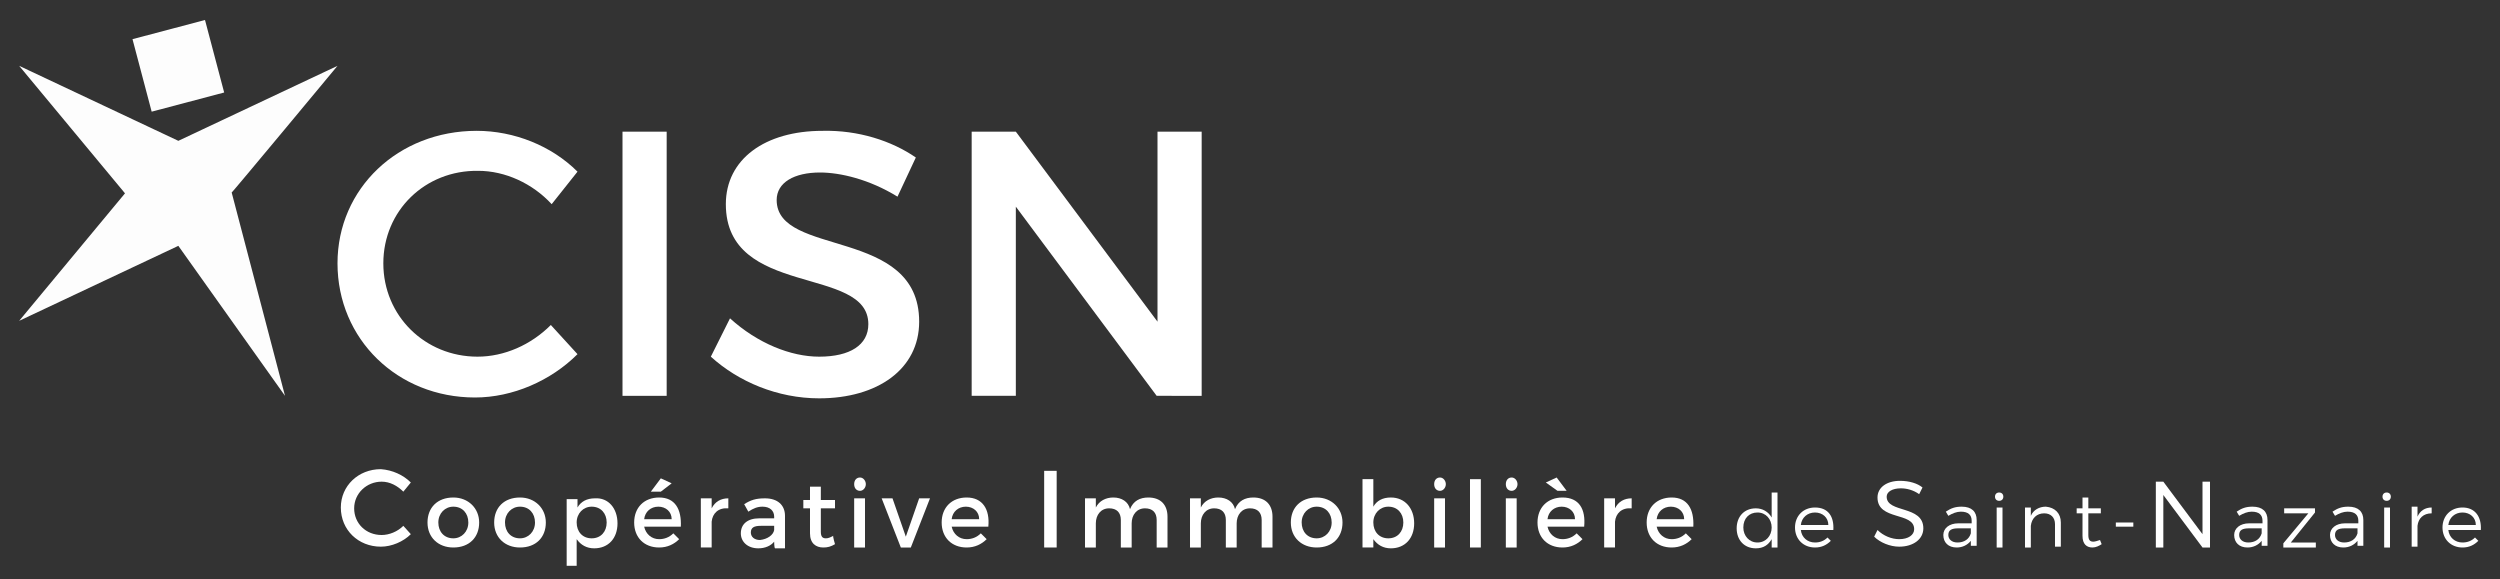
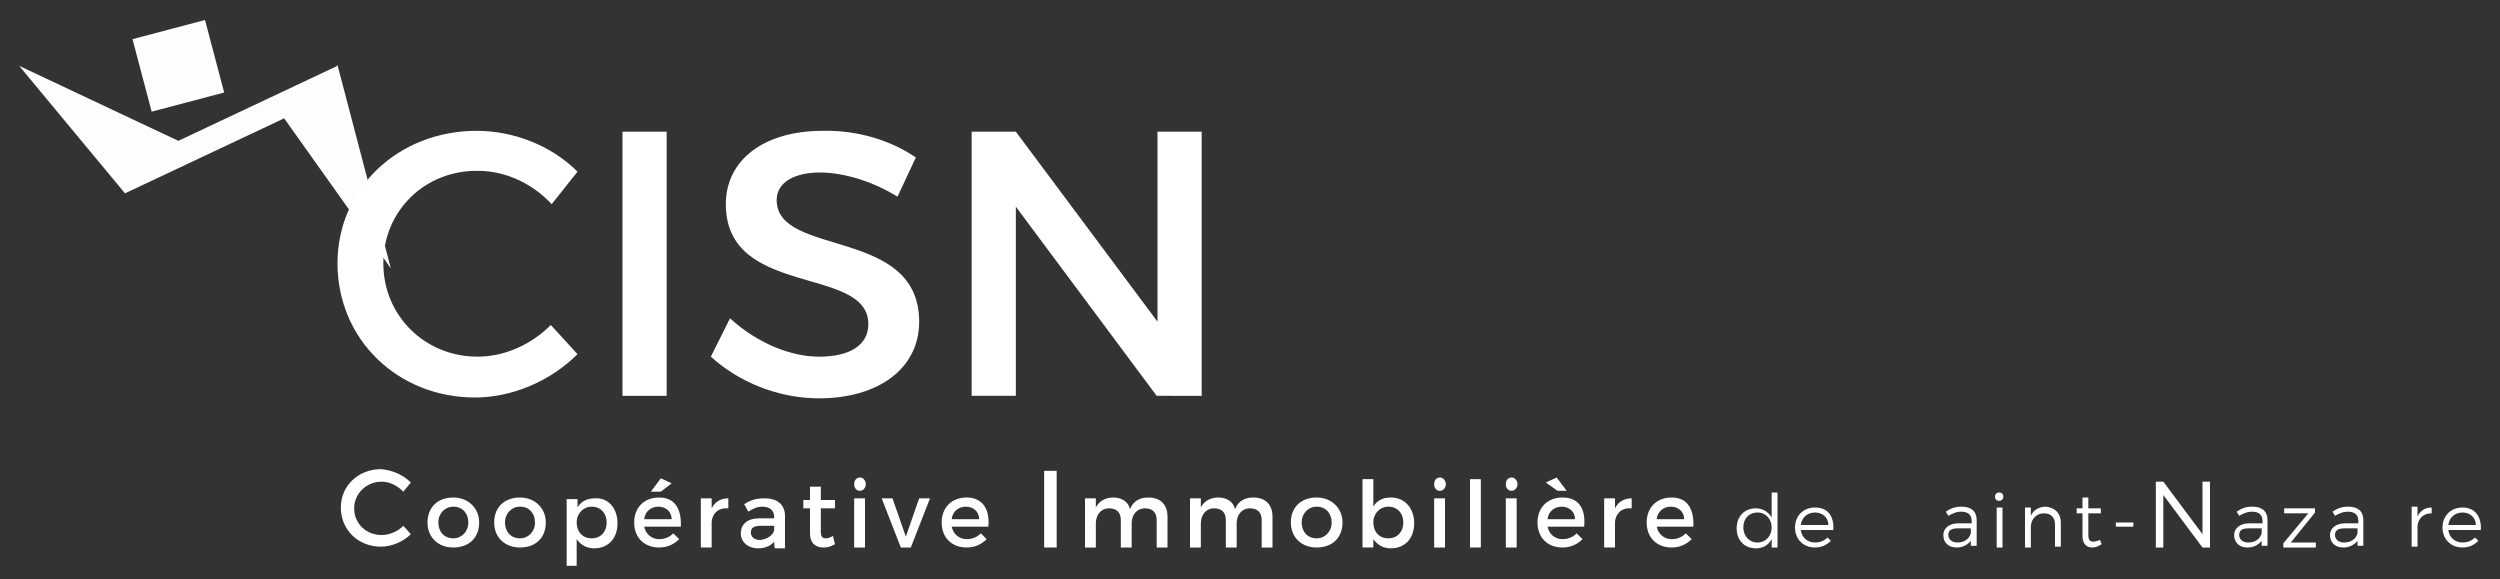
<svg xmlns="http://www.w3.org/2000/svg" xmlns:ns1="http://www.serif.com/" version="1.1" id="Calque_1" x="0px" y="0px" viewBox="0 0 300 69.5" style="enable-background:new 0 0 300 69.5;" xml:space="preserve">
  <rect x="0" y="0" width="300" height="69.5" fill="#333333" stroke="none" />
  <style type="text/css">
	.st0{opacity:0.99;}
	.st1{fill:#FFFFFF;}
	.st2{fill-rule:evenodd;clip-rule:evenodd;fill:#FFFFFF;}
</style>
  <g id="Calque-1" ns1:id="Calque 1">
    <g>
      <g class="st0">
-         <path class="st1" d="M40.5,7.9l-19.1,9l-19.1-9l12.7,15.3L2.3,38.5l19.1-9l12.8,18l-6.4-24.4C27.8,23.2,40.5,7.9,40.5,7.9z" />
+         <path class="st1" d="M40.5,7.9l-19.1,9l-19.1-9l12.7,15.3l19.1-9l12.8,18l-6.4-24.4C27.8,23.2,40.5,7.9,40.5,7.9z" />
      </g>
      <g class="st0">
        <path class="st2" d="M24.6,2.4l2.3,8.7l-8.7,2.3l-2.3-8.7L24.6,2.4z" />
      </g>
      <path class="st1" d="M69.3,20.6l-3.1,3.9c-2.3-2.5-5.6-4-8.8-4C51,20.4,46,25.3,46,31.6c0,6.3,5,11.2,11.3,11.2    c3.2,0,6.4-1.4,8.8-3.8l3.2,3.5c-3.2,3.2-7.8,5.2-12.3,5.2c-9.3,0-16.5-7-16.5-16.1c0-9,7.3-15.9,16.7-15.9    C61.7,15.7,66.2,17.5,69.3,20.6" />
      <rect x="74.7" y="15.8" class="st2" width="5.3" height="31.7" />
      <path class="st1" d="M109.9,18.9l-2.2,4.7c-3.4-2.1-6.9-2.9-9.3-2.9c-3.1,0-5.2,1.2-5.2,3.3c0,6.9,17.1,3.2,17.1,14.6    c0,5.7-5,9.2-12,9.2c-5,0-9.7-2-13-5l2.3-4.6c3.3,3,7.3,4.6,10.7,4.6c3.7,0,5.9-1.4,5.9-3.9c0-7.1-17.1-3.1-17.1-14.4    c0-5.4,4.7-8.8,11.6-8.8C103,15.6,107,16.9,109.9,18.9" />
      <path class="st1" d="M138.8,47.5l-16.9-22.7v22.7h-5.3V15.8h5.3l17,22.8V15.8h5.3l0,31.7H138.8z" />
      <path class="st1" d="M49.3,57.9L48.4,59c-0.7-0.7-1.6-1.2-2.6-1.2c-1.8,0-3.3,1.4-3.3,3.2c0,1.8,1.4,3.2,3.3,3.2    c0.9,0,1.9-0.4,2.6-1.1l0.9,1c-0.9,0.9-2.3,1.5-3.6,1.5c-2.7,0-4.8-2-4.8-4.7c0-2.6,2.1-4.6,4.8-4.6C47.1,56.4,48.4,57,49.3,57.9" />
      <path class="st1" d="M52.6,62.7c0,1.1,0.7,1.9,1.8,1.9c1,0,1.8-0.8,1.8-1.9c0-1.1-0.7-1.9-1.8-1.9C53.4,60.8,52.6,61.6,52.6,62.7     M57.5,62.7c0,1.8-1.2,3-3.1,3c-1.8,0-3.1-1.2-3.1-3c0-1.8,1.2-3,3.1-3C56.2,59.7,57.5,61,57.5,62.7" />
      <path class="st1" d="M60.6,62.7c0,1.1,0.7,1.9,1.8,1.9c1,0,1.8-0.8,1.8-1.9c0-1.1-0.7-1.9-1.8-1.9C61.4,60.8,60.6,61.6,60.6,62.7     M65.5,62.7c0,1.8-1.2,3-3.1,3c-1.8,0-3.1-1.2-3.1-3c0-1.8,1.2-3,3.1-3C64.2,59.7,65.5,61,65.5,62.7" />
      <path class="st1" d="M72.8,62.7c0-1.1-0.7-1.9-1.8-1.9c-1,0-1.8,0.8-1.8,1.9c0,1.1,0.7,1.9,1.8,1.9C72.1,64.6,72.8,63.8,72.8,62.7     M74.1,62.8c0,1.8-1.1,3-2.8,3c-0.9,0-1.6-0.4-2.1-1.1v3.2H68v-8h1.3v1c0.4-0.7,1.1-1.1,2.1-1.1C73,59.7,74.1,61,74.1,62.8" />
      <path class="st1" d="M78.1,59l1.2-1.6l1.3,0.6L79.3,59H78.1z M80.6,62.3c0-0.9-0.7-1.5-1.6-1.5c-0.9,0-1.6,0.6-1.7,1.5H80.6z     M81.7,63.2h-4.4c0.2,0.9,0.9,1.5,1.8,1.5c0.6,0,1.2-0.2,1.7-0.7l0.7,0.7c-0.6,0.6-1.4,1-2.4,1c-1.8,0-3-1.2-3-3c0-1.8,1.2-3,3-3    C81,59.7,81.8,61.1,81.7,63.2" />
      <path class="st1" d="M85.4,61c0.4-0.8,1.1-1.2,2-1.2V61c-1.2-0.1-1.9,0.6-2,1.6v3.1h-1.3v-5.9h1.3V61z" />
      <path class="st1" d="M92.9,63.6v-0.5h-1.6c-0.8,0-1.2,0.2-1.2,0.8c0,0.5,0.4,0.9,1.1,0.9C92.1,64.7,92.8,64.2,92.9,63.6 M92.9,65    c-0.4,0.5-1.1,0.8-1.9,0.8c-1.3,0-2.1-0.8-2.1-1.8c0-1.1,0.8-1.8,2.2-1.8h1.8V62c0-0.7-0.5-1.2-1.4-1.2c-0.6,0-1.1,0.2-1.7,0.6    l-0.5-0.9c0.8-0.5,1.4-0.7,2.5-0.7c1.5,0,2.4,0.8,2.4,2.1l0,3.9h-1.2C92.9,65.7,92.9,65,92.9,65z" />
      <path class="st1" d="M100.2,65.3c-0.5,0.3-0.9,0.4-1.4,0.4c-0.9,0-1.6-0.5-1.6-1.7v-3h-0.8V60h0.8v-1.6h1.3V60h1.7V61h-1.7v2.8    c0,0.6,0.2,0.8,0.6,0.8c0.3,0,0.5-0.1,0.9-0.3C99.9,64.3,100.2,65.3,100.2,65.3z" />
      <path class="st1" d="M102.5,59.8h1.3v5.9h-1.3V59.8z M103.9,58.1c0,0.4-0.3,0.8-0.7,0.8c-0.4,0-0.7-0.3-0.7-0.8    c0-0.5,0.3-0.8,0.7-0.8C103.6,57.3,103.9,57.7,103.9,58.1" />
      <path class="st1" d="M108.1,65.7l-2.3-5.9h1.3l1.6,4.6l1.6-4.6h1.3l-2.3,5.9C109.4,65.7,108.1,65.7,108.1,65.7z" />
      <path class="st1" d="M117.5,62.3c0-0.9-0.7-1.5-1.6-1.5c-0.9,0-1.6,0.6-1.7,1.5H117.5z M118.6,63.2h-4.4c0.2,0.9,0.9,1.5,1.8,1.5    c0.6,0,1.2-0.2,1.7-0.7l0.7,0.7c-0.6,0.6-1.4,1-2.4,1c-1.8,0-3-1.2-3-3c0-1.8,1.2-3,3-3C117.9,59.7,118.8,61.1,118.6,63.2" />
      <rect x="125.3" y="56.5" class="st2" width="1.5" height="9.2" />
      <path class="st1" d="M140.1,62v3.7h-1.3v-3.3c0-0.9-0.5-1.4-1.4-1.4c-1,0-1.6,0.8-1.6,1.8v2.9h-1.3v-3.3c0-0.9-0.5-1.4-1.4-1.4    c-1,0-1.6,0.8-1.6,1.8v2.9h-1.3v-5.9h1.3v1.1c0.4-0.8,1.2-1.2,2.1-1.2c1,0,1.8,0.5,2,1.4c0.4-1,1.2-1.4,2.2-1.4    C139.3,59.7,140.1,60.6,140.1,62" />
      <path class="st1" d="M152.7,62v3.7h-1.3v-3.3c0-0.9-0.5-1.4-1.4-1.4c-1,0-1.6,0.8-1.6,1.8v2.9h-1.3v-3.3c0-0.9-0.5-1.4-1.4-1.4    c-1,0-1.6,0.8-1.6,1.8v2.9h-1.3v-5.9h1.3v1.1c0.4-0.8,1.2-1.2,2.1-1.2c1,0,1.8,0.5,2,1.4c0.4-1,1.2-1.4,2.2-1.4    C151.9,59.7,152.7,60.6,152.7,62" />
      <path class="st1" d="M156.2,62.7c0,1.1,0.7,1.9,1.8,1.9c1,0,1.8-0.8,1.8-1.9c0-1.1-0.7-1.9-1.8-1.9    C157,60.8,156.2,61.6,156.2,62.7 M161.1,62.7c0,1.8-1.2,3-3.1,3c-1.8,0-3.1-1.2-3.1-3c0-1.8,1.2-3,3.1-3    C159.8,59.7,161.1,61,161.1,62.7" />
      <path class="st1" d="M168.4,62.7c0-1.1-0.7-1.9-1.8-1.9c-1,0-1.8,0.8-1.8,1.9c0,1.1,0.7,1.9,1.8,1.9    C167.7,64.6,168.4,63.8,168.4,62.7 M169.7,62.8c0,1.8-1.1,3-2.8,3c-0.9,0-1.6-0.4-2.1-1.1v1h-1.3v-8.2h1.3v3.3    c0.4-0.7,1.1-1.1,2.1-1.1C168.6,59.7,169.7,61,169.7,62.8" />
      <path class="st1" d="M172.1,59.8h1.3v5.9h-1.3V59.8z M173.5,58.1c0,0.4-0.3,0.8-0.7,0.8c-0.4,0-0.7-0.3-0.7-0.8    c0-0.5,0.3-0.8,0.7-0.8C173.2,57.3,173.5,57.7,173.5,58.1" />
      <rect x="176.4" y="57.5" class="st2" width="1.3" height="8.2" />
      <path class="st1" d="M180.7,59.8h1.3v5.9h-1.3V59.8z M182.1,58.1c0,0.4-0.3,0.8-0.7,0.8c-0.4,0-0.7-0.3-0.7-0.8    c0-0.5,0.3-0.8,0.7-0.8C181.8,57.3,182.1,57.7,182.1,58.1" />
      <path class="st1" d="M189,62.3c0-0.9-0.7-1.5-1.6-1.5c-0.9,0-1.6,0.6-1.7,1.5H189z M185.5,57.9l1.3-0.6l1.2,1.6h-1.1L185.5,57.9    L185.5,57.9z M190.1,63.2h-4.4c0.2,0.9,0.9,1.5,1.8,1.5c0.6,0,1.2-0.2,1.7-0.7l0.7,0.7c-0.6,0.6-1.4,1-2.4,1c-1.8,0-3-1.2-3-3    c0-1.8,1.2-3,3-3C189.5,59.7,190.3,61.1,190.1,63.2" />
      <path class="st1" d="M193.8,61c0.4-0.8,1.1-1.2,2-1.2V61c-1.2-0.1-1.9,0.6-2,1.6v3.1h-1.3v-5.9h1.3V61z" />
      <path class="st1" d="M202.1,62.3c0-0.9-0.7-1.5-1.6-1.5c-0.9,0-1.6,0.6-1.7,1.5H202.1z M203.2,63.2h-4.4c0.2,0.9,0.9,1.5,1.8,1.5    c0.6,0,1.2-0.2,1.7-0.7l0.7,0.7c-0.6,0.6-1.4,1-2.4,1c-1.8,0-3-1.2-3-3c0-1.8,1.2-3,3-3C202.5,59.7,203.3,61.1,203.2,63.2" />
      <path class="st1" d="M212.6,63.3c0-1-0.7-1.8-1.7-1.8c-1,0-1.7,0.7-1.7,1.8c0,1,0.7,1.8,1.7,1.8C211.9,65.1,212.6,64.3,212.6,63.3     M213.3,65.7h-0.7v-1c-0.4,0.7-1,1.1-1.9,1.1c-1.4,0-2.3-1-2.3-2.4c0-1.4,0.9-2.4,2.3-2.4c0.8,0,1.5,0.4,1.9,1.1v-3h0.7    L213.3,65.7L213.3,65.7z" />
      <path class="st1" d="M219.4,63c0-0.9-0.7-1.5-1.6-1.5c-0.9,0-1.6,0.6-1.7,1.5H219.4L219.4,63z M220,63.6h-3.9    c0.1,0.9,0.8,1.5,1.7,1.5c0.6,0,1.1-0.2,1.5-0.6l0.4,0.4c-0.5,0.5-1.1,0.8-1.9,0.8c-1.4,0-2.4-1-2.4-2.4c0-1.4,1-2.4,2.4-2.4    C219.4,60.9,220.1,62,220,63.6" />
-       <path class="st1" d="M230.7,58.5l-0.4,0.8c-0.7-0.5-1.5-0.7-2.2-0.7c-1,0-1.7,0.4-1.7,1c0,2,4.4,1,4.4,3.8c0,1.3-1.2,2.2-2.9,2.2    c-1.1,0-2.3-0.5-3-1.2l0.4-0.8c0.7,0.7,1.7,1.1,2.6,1.1c1.1,0,1.8-0.5,1.8-1.2c0-2.1-4.4-1-4.4-3.8c0-1.2,1.1-2,2.7-2    C229.1,57.7,230.1,58,230.7,58.5" />
      <path class="st1" d="M236.5,64v-0.6H235c-0.8,0-1.2,0.2-1.2,0.8c0,0.5,0.4,0.9,1.1,0.9C235.7,65.1,236.3,64.7,236.5,64     M236.5,64.9c-0.4,0.5-1,0.8-1.7,0.8c-1,0-1.6-0.6-1.6-1.5c0-0.8,0.7-1.4,1.8-1.4h1.6v-0.3c0-0.7-0.4-1.1-1.3-1.1    c-0.5,0-1,0.2-1.5,0.5l-0.3-0.5c0.6-0.4,1.1-0.6,1.9-0.6c1.2,0,1.8,0.6,1.8,1.6l0,3.1h-0.7V64.9z" />
      <path class="st1" d="M239.6,60.9h0.7v4.8h-0.7V60.9z M240.4,59.6c0,0.3-0.2,0.5-0.5,0.5c-0.3,0-0.5-0.2-0.5-0.5    c0-0.3,0.2-0.5,0.5-0.5C240.2,59.1,240.4,59.3,240.4,59.6" />
      <path class="st1" d="M247.3,62.7v2.9h-0.7v-2.7c0-0.8-0.5-1.3-1.3-1.3c-0.9,0-1.5,0.6-1.6,1.5v2.6H243v-4.8h0.7v1    c0.3-0.7,1-1.1,1.8-1.1C246.6,60.9,247.3,61.6,247.3,62.7" />
      <path class="st1" d="M252.2,65.3c-0.3,0.2-0.7,0.4-1.1,0.4c-0.7,0-1.2-0.4-1.2-1.4v-2.7h-0.7v-0.6h0.7v-1.3h0.7v1.3l1.5,0v0.6    h-1.5v2.6c0,0.6,0.2,0.8,0.6,0.8c0.2,0,0.5-0.1,0.8-0.2L252.2,65.3L252.2,65.3z" />
      <rect x="253.9" y="62.7" class="st2" width="2.1" height="0.5" />
      <path class="st1" d="M264.3,65.7l-4.7-6.3v6.3h-0.9v-7.9h0.9l4.7,6.3v-6.3h0.9v7.9L264.3,65.7L264.3,65.7z" />
      <path class="st1" d="M271.4,64v-0.6h-1.5c-0.8,0-1.2,0.2-1.2,0.8c0,0.5,0.4,0.9,1.1,0.9C270.6,65.1,271.2,64.7,271.4,64     M271.4,64.9c-0.4,0.5-1,0.8-1.7,0.8c-1,0-1.6-0.6-1.6-1.5c0-0.8,0.7-1.4,1.8-1.4h1.6v-0.3c0-0.7-0.4-1.1-1.3-1.1    c-0.5,0-1,0.2-1.5,0.5l-0.3-0.5c0.6-0.4,1.1-0.6,1.9-0.6c1.2,0,1.8,0.6,1.8,1.6l0,3.1h-0.7L271.4,64.9L271.4,64.9z" />
      <path class="st1" d="M274.9,65.1l3,0v0.6l-3.9,0v-0.5l3-3.6l-2.9,0v-0.6l3.7,0v0.5L274.9,65.1L274.9,65.1z" />
      <path class="st1" d="M282.9,64v-0.6h-1.5c-0.8,0-1.2,0.2-1.2,0.8c0,0.5,0.4,0.9,1.1,0.9C282.1,65.1,282.7,64.7,282.9,64     M282.9,64.9c-0.4,0.5-1,0.8-1.7,0.8c-1,0-1.6-0.6-1.6-1.5c0-0.8,0.7-1.4,1.8-1.4h1.6v-0.3c0-0.7-0.4-1.1-1.3-1.1    c-0.5,0-1,0.2-1.5,0.5l-0.3-0.5c0.6-0.4,1.1-0.6,1.9-0.6c1.2,0,1.8,0.6,1.8,1.6l0,3.1h-0.7L282.9,64.9L282.9,64.9z" />
-       <path class="st1" d="M286.1,60.9h0.7v4.8h-0.7V60.9z M286.9,59.6c0,0.3-0.2,0.5-0.5,0.5c-0.3,0-0.5-0.2-0.5-0.5    c0-0.3,0.2-0.5,0.5-0.5C286.7,59.1,286.9,59.3,286.9,59.6" />
      <path class="st1" d="M290.1,62c0.3-0.7,0.9-1.1,1.7-1.1v0.7c-1,0-1.6,0.6-1.7,1.5v2.5h-0.7v-4.8h0.7C290.1,60.9,290.1,62,290.1,62    z" />
      <path class="st1" d="M297.1,63c0-0.9-0.7-1.5-1.6-1.5c-0.9,0-1.6,0.6-1.7,1.5H297.1z M297.7,63.6h-3.9c0.1,0.9,0.8,1.5,1.7,1.5    c0.6,0,1.1-0.2,1.5-0.6l0.4,0.4c-0.5,0.5-1.1,0.8-1.9,0.8c-1.4,0-2.4-1-2.4-2.4c0-1.4,1-2.4,2.4-2.4C297,60.9,297.8,62,297.7,63.6    " />
    </g>
  </g>
</svg>